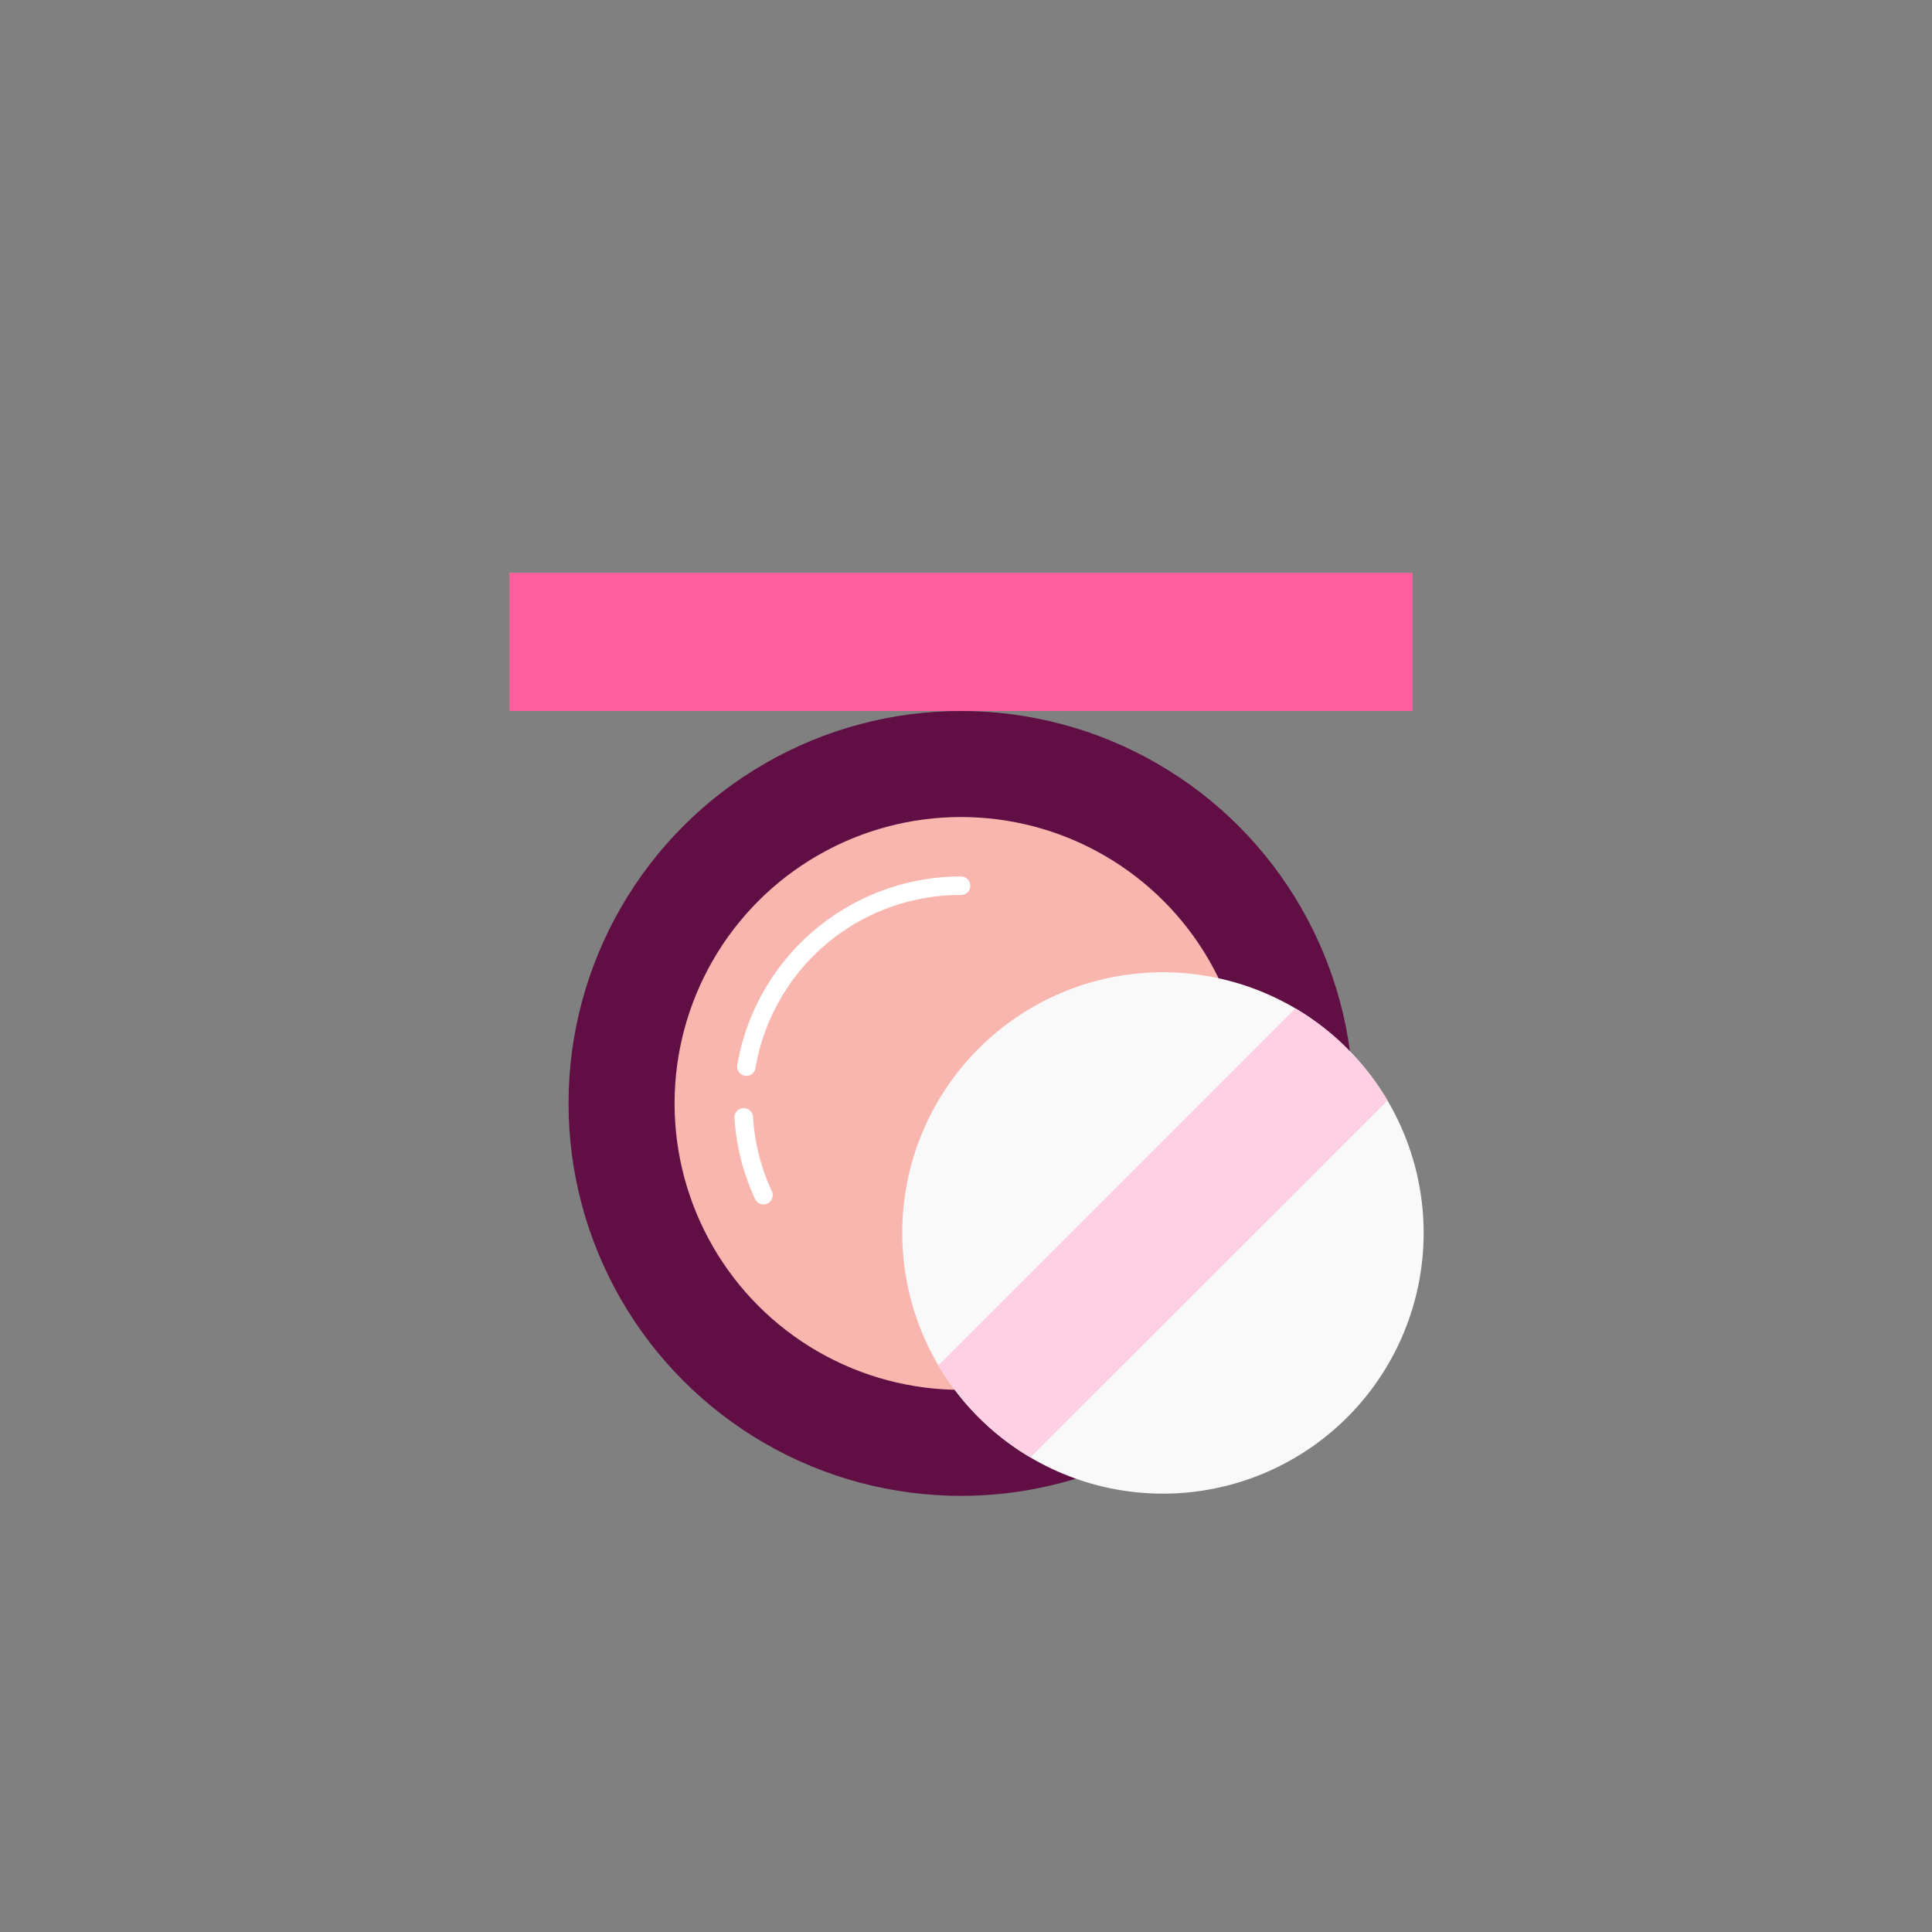
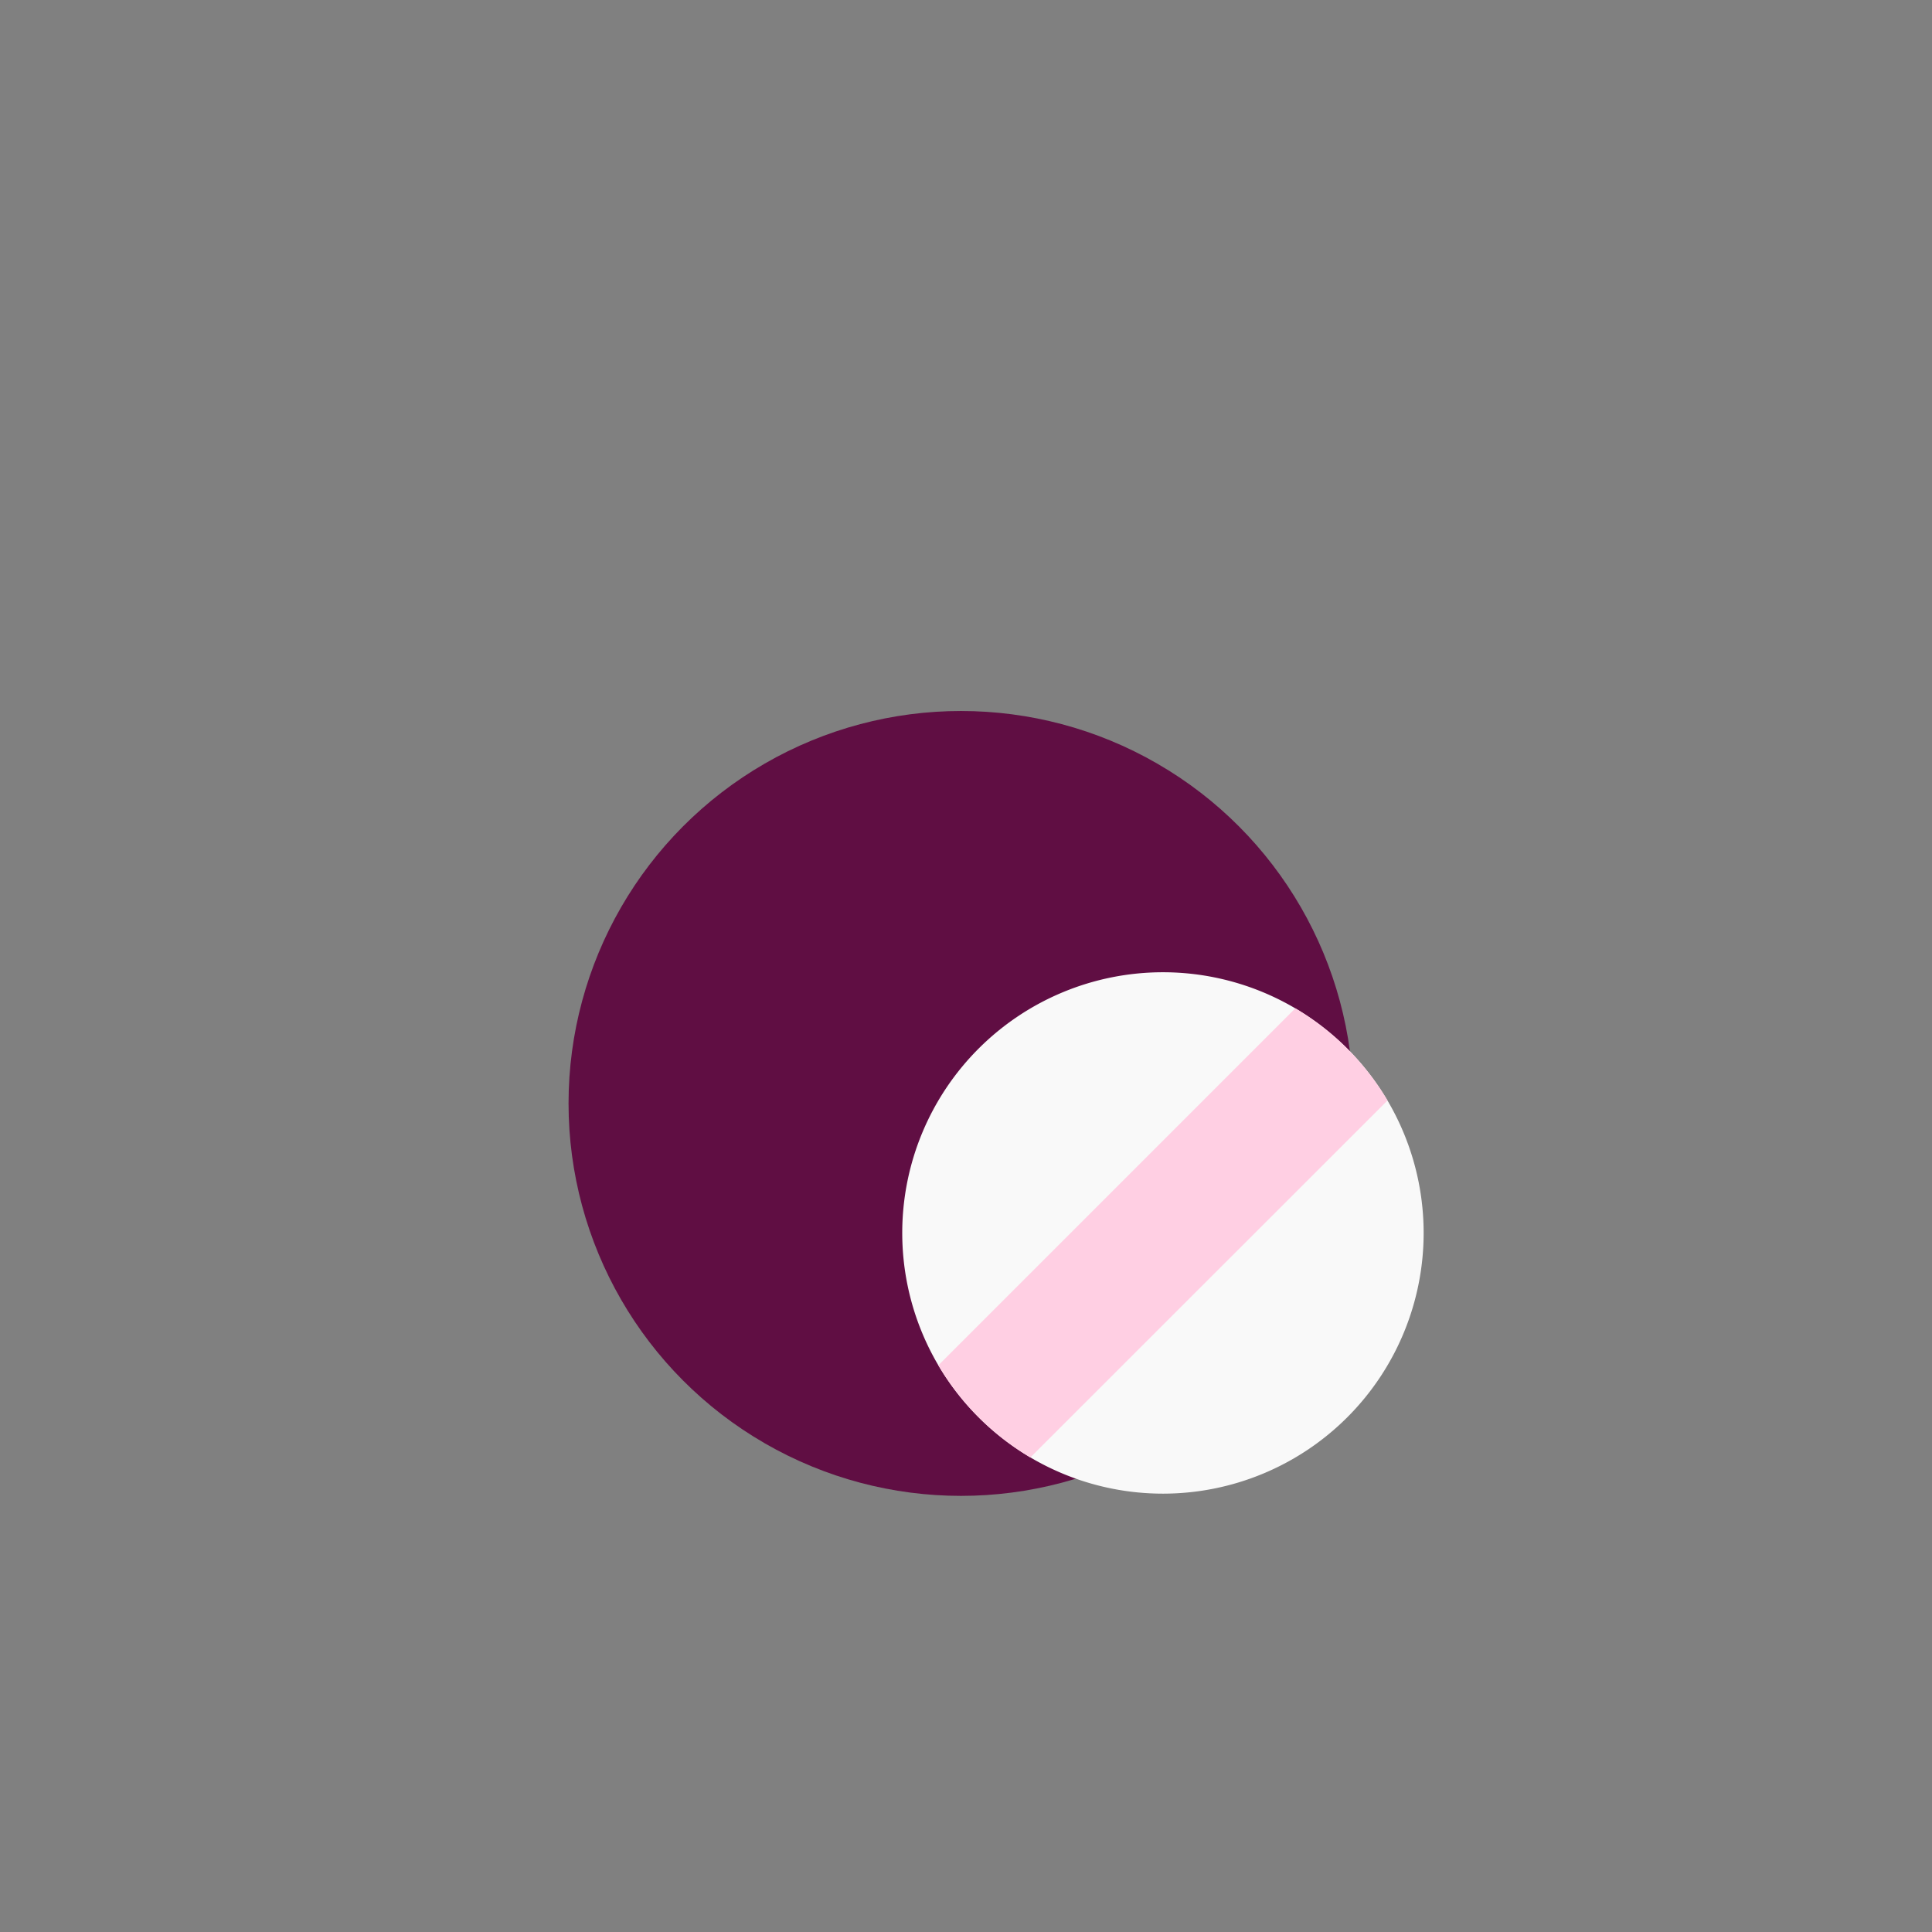
<svg xmlns="http://www.w3.org/2000/svg" width="220" height="220" viewBox="0 0 220 220">
  <rect x="0" y="0" width="220" height="220" fill="#808080" stroke="none" />
  <defs>
    <style>.a{fill:none;}.b{fill:#600e43;}.c{fill:#f8b6ae;}.d{fill:#fff;}.e{fill:#ff609c;}.f{fill:#f9f9f9;}.g{fill:#ffcfe3;}</style>
  </defs>
  <g transform="translate(-460 -6688)">
-     <rect class="a" width="220" height="220" transform="translate(460 6688)" />
    <g transform="translate(-909.346 3500.642)">
      <g transform="translate(1434.087 3268.32)">
        <circle class="b" cx="44.688" cy="44.688" r="44.688" />
-         <circle class="c" cx="32.614" cy="32.614" r="32.614" transform="translate(12.074 12.074)" />
-         <path class="d" d="M1526.743,3406.416a1.03,1.03,0,0,1-.178-.015,1.055,1.055,0,0,1-.863-1.217,25.852,25.852,0,0,1,25.478-21.479,1.055,1.055,0,1,1,0,2.11,23.66,23.66,0,0,0-23.4,19.723A1.055,1.055,0,0,1,1526.743,3406.416Z" transform="translate(-1506.492 -3364.863)" />
-         <path class="d" d="M1527.849,3494.754a1.055,1.055,0,0,1-.957-.611,25.633,25.633,0,0,1-2.343-9.2,1.055,1.055,0,1,1,2.105-.135,23.543,23.543,0,0,0,2.151,8.45,1.056,1.056,0,0,1-.956,1.5Z" transform="translate(-1505.652 -3438.571)" />
      </g>
-       <path class="e" d="M1530.2,3268.32H1427.346v-15.74H1530.2Z" transform="translate(0)" />
      <path class="f" d="M29.686,0A29.686,29.686,0,1,1,0,29.686,29.686,29.686,0,0,1,29.686,0Z" transform="translate(1472.086 3298.07)" />
      <g transform="translate(1476.194 3302.177)">
        <path class="g" d="M1653.211,3440.634l-40.651,40.65a29.831,29.831,0,0,0,10.481,10.492l40.669-40.648A29.835,29.835,0,0,0,1653.211,3440.634Z" transform="translate(-1612.56 -3440.634)" />
      </g>
    </g>
  </g>
</svg>